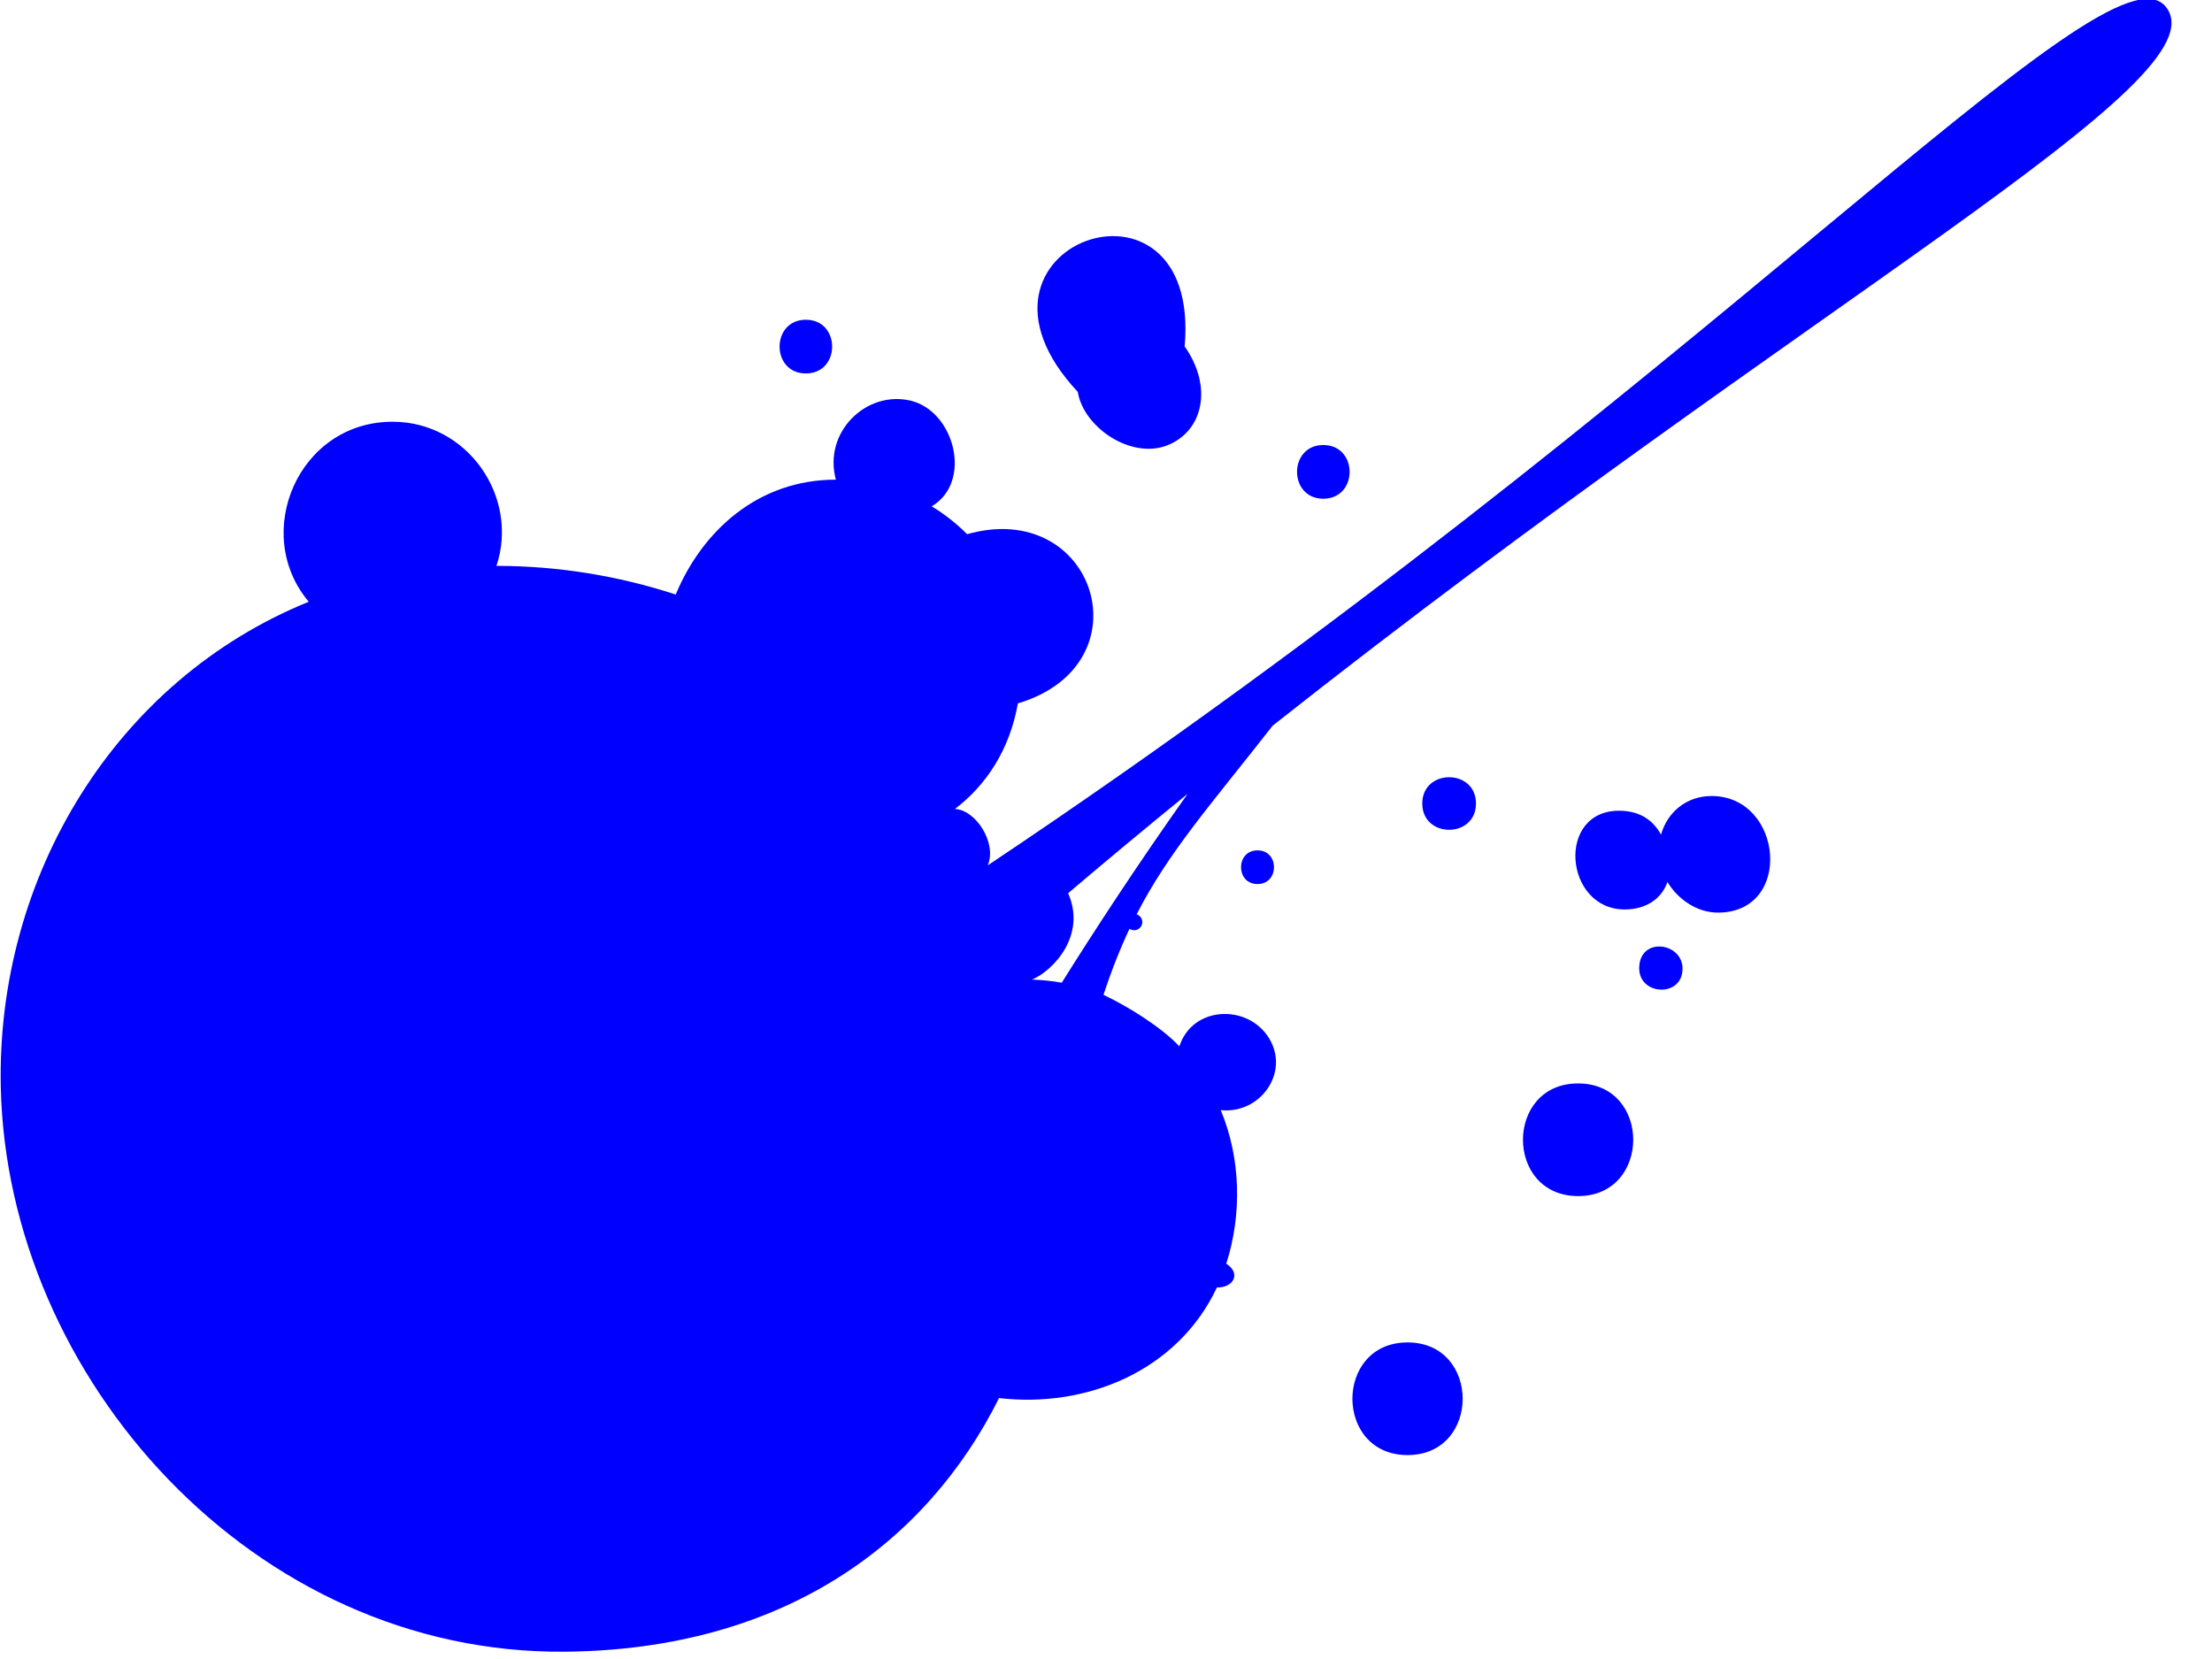
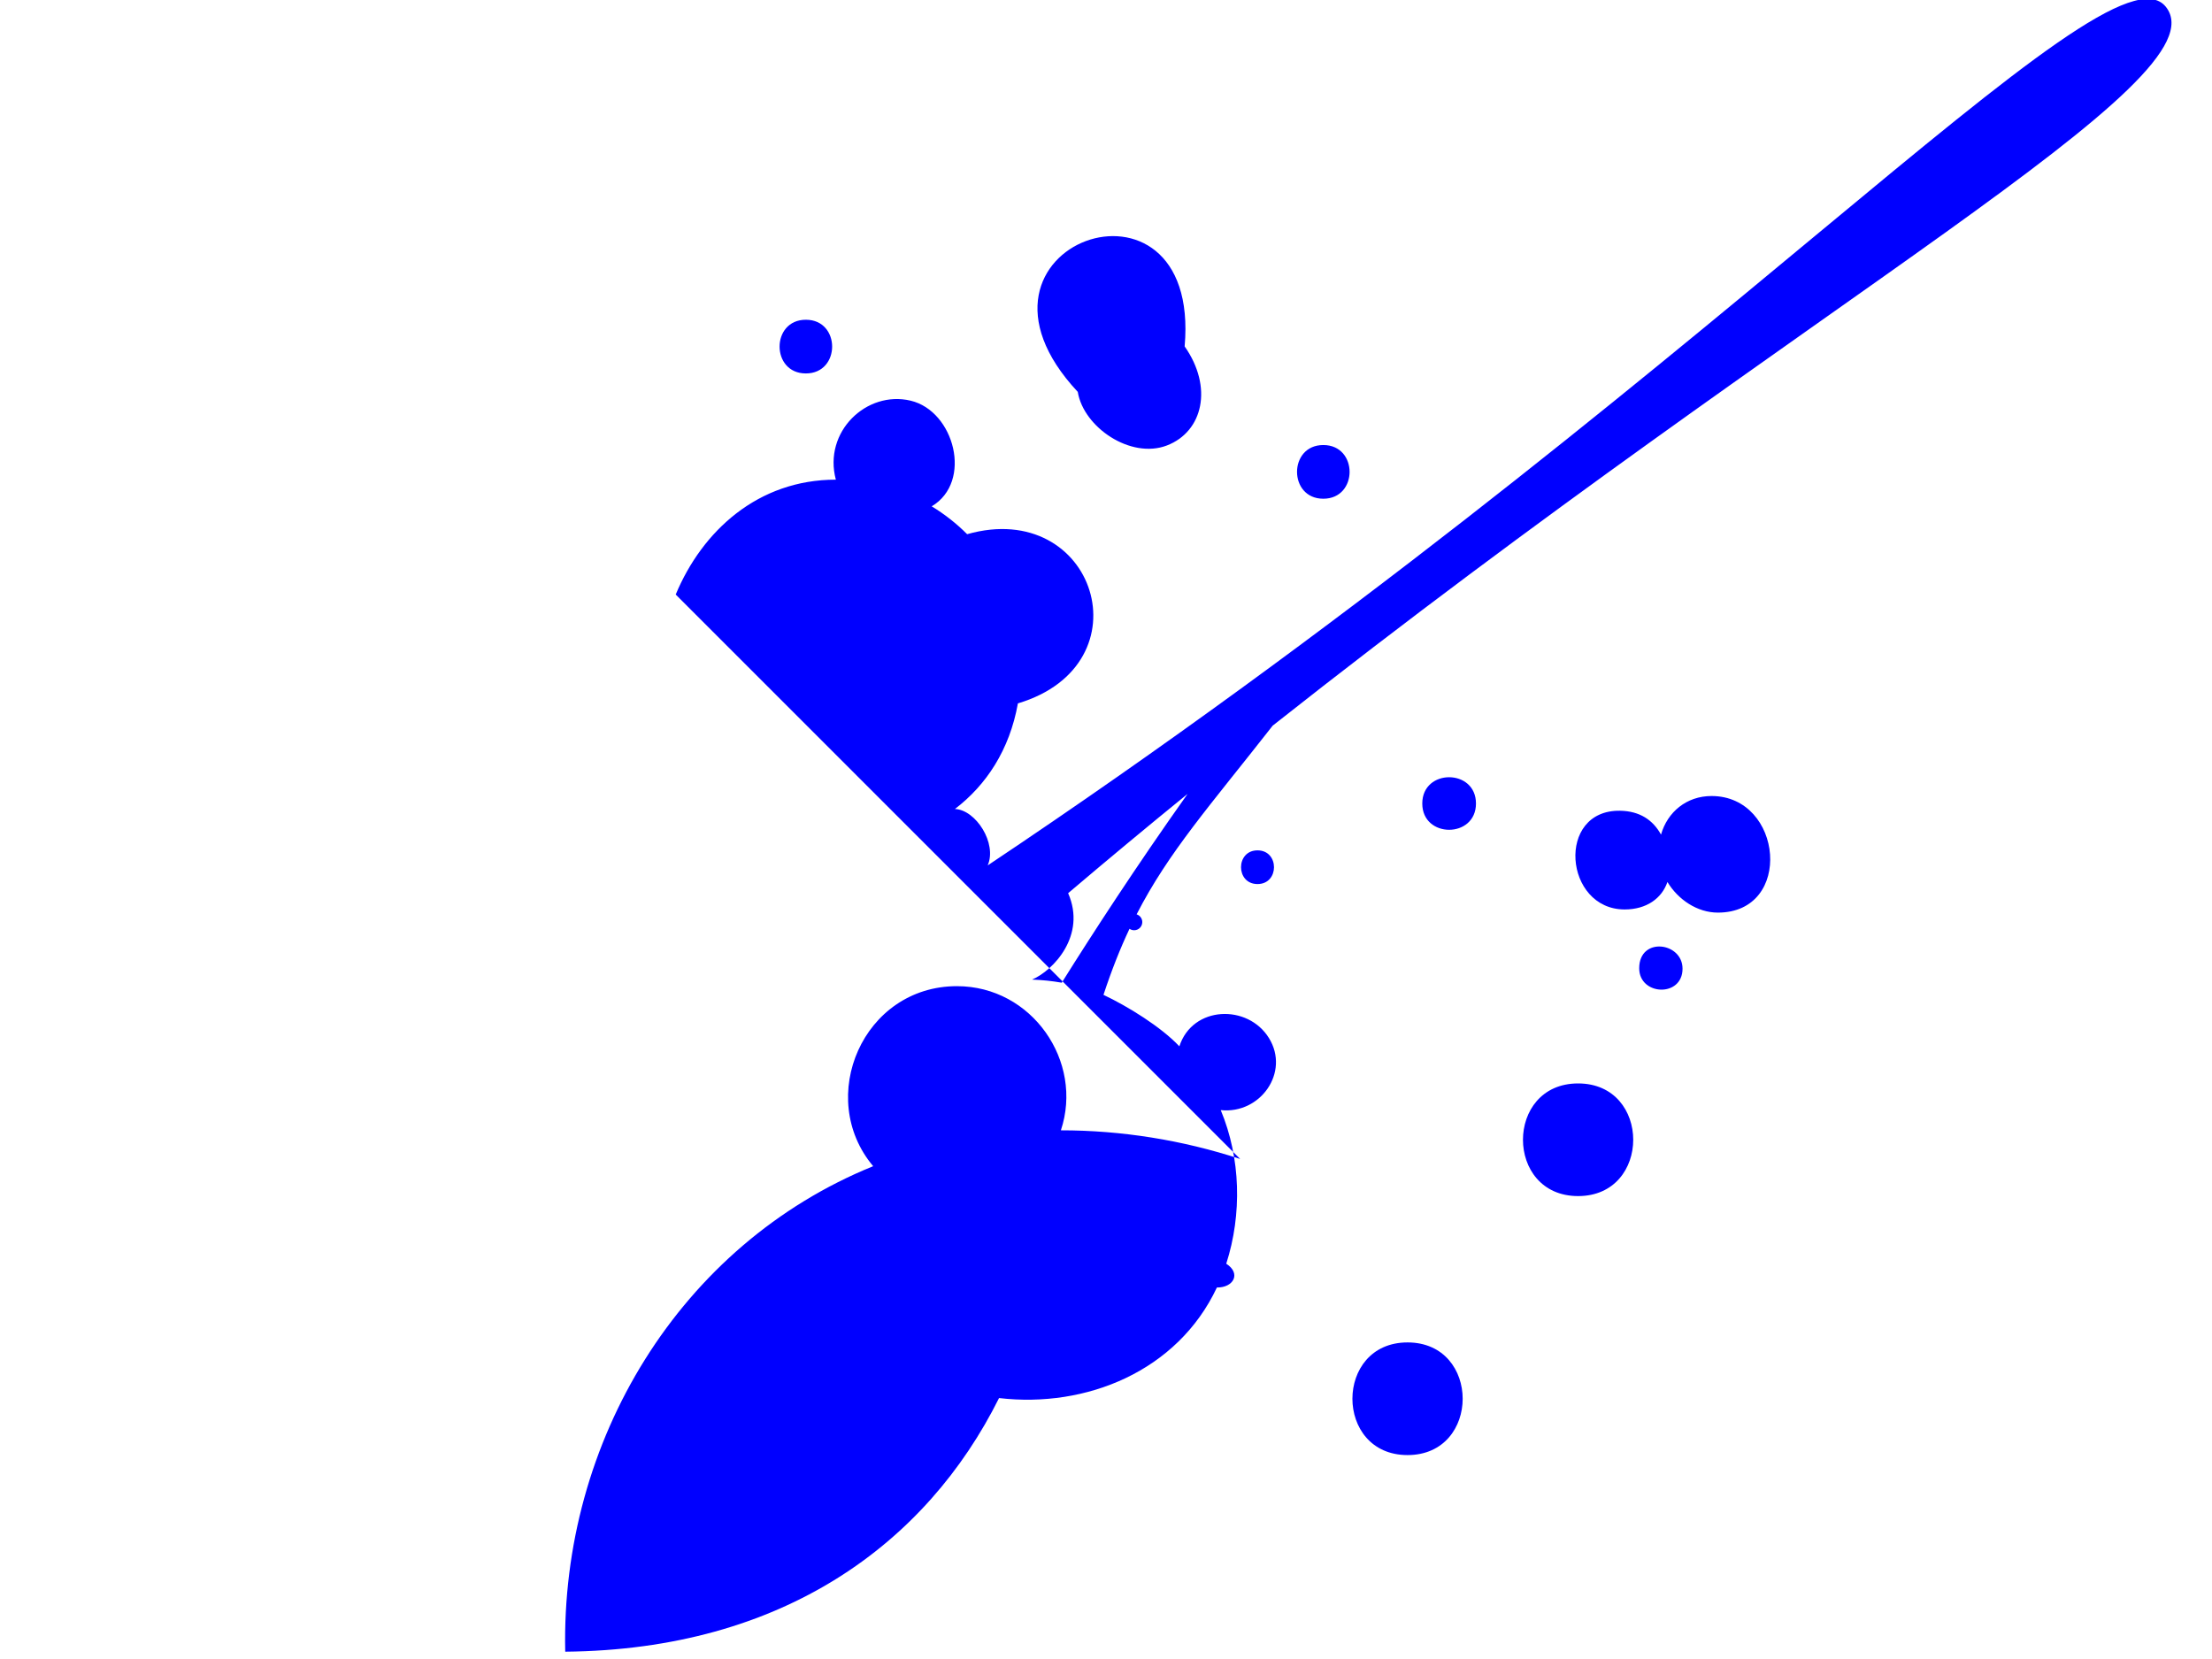
<svg xmlns="http://www.w3.org/2000/svg" width="640" height="480" clip-rule="evenodd">
  <title>blue splat 1</title>
  <g>
    <title>Layer 1</title>
    <g id="Layer_x0020_1">
-       <path d="m195.505,172.018c7.666,-18.404 23.804,-33.239 46.332,-33.239c-3.71,-13.86 8.888,-25.868 21.607,-22.861c12.719,3.007 18.066,23.479 6.125,30.583c3.742,2.266 7.184,4.977 10.254,8.058c37.119,-10.522 52.415,37.69 14.688,48.952c-2.399,13.453 -9.161,23.642 -18.22,30.554c6.062,0.237 12.26,9.962 9.479,16.326c206.904,-138.161 323.848,-269.736 340.874,-248.419c17.026,21.317 -101.013,83.559 -258.415,207.982c-18.154,23.191 -30.07,36.484 -39.37,54.593c0.951,0.303 1.64,1.194 1.64,2.245c0,1.301 -1.055,2.356 -2.356,2.356c-0.5,0 -0.963,-0.156 -1.344,-0.421c-2.69,5.699 -5.166,11.937 -7.529,19.115c7.035,3.313 16.69,9.293 21.956,14.89c3.82,-11.773 19.809,-12.303 25.929,-2.377c6.12,9.926 -2.515,22.047 -13.956,20.836c5.797,13.908 6.191,30.124 1.594,44.439c4.39,2.839 2.091,6.945 -2.708,6.886c-11.407,24.233 -37.826,34.939 -63.031,31.986c-20.978,42.045 -62.43,72.793 -125.516,73.383c-90.173,0.843 -161.48,-79.223 -163.308,-163.308c-1.325,-60.988 33.265,-117.805 89.098,-140.471c-16.701,-19.826 -2.971,-52.086 24.242,-52.086c21.737,0 36.703,21.794 30.068,41.708c17.548,-0.003 35.197,2.83 51.871,8.289l-0.001,-0.001zm166.25,43.08c-17.979,22.515 -32.999,44.265 -44.147,61.496c9.973,-17.671 21.979,-38.247 32.527,-52.182c3.894,-3.143 7.766,-6.246 11.619,-9.314zm-18.149,14.602c-11.379,9.257 -22.912,18.831 -34.561,28.728c5.364,12.203 -4.283,22.369 -10.44,25.001c2.922,0.098 5.791,0.402 8.595,0.894c9.033,-14.419 21.56,-33.695 36.406,-54.624zm125.17,4.873c5.634,0.104 9.476,2.661 11.805,6.902c1.862,-6.515 7.368,-11.161 14.622,-11.161c20.722,0 23.8,33.731 1.824,33.731c-5.934,0 -11.491,-3.736 -14.588,-8.86c-1.614,4.747 -6.073,7.949 -12.37,7.949c-17.563,0 -19.948,-28.906 -1.292,-28.562zm-12.184,78.899c21.268,0 21.268,32.591 0,32.591c-21.267,0 -21.267,-32.591 0,-32.591zm-49.346,74.934c21.268,0 21.268,32.591 0,32.591c-21.268,0 -21.268,-32.591 0,-32.591zm79.564,-108.14c0,8.381 -12.537,7.835 -12.537,-0.115c0,-9.207 12.537,-7.587 12.537,0.115zm-122.972,-34.231c6.361,0 6.361,9.748 0,9.748c-6.361,0 -6.361,-9.748 0,-9.748zm63.206,-13.555c0,10.137 -15.535,10.137 -15.535,0c0,-10.138 15.535,-10.138 15.535,0zm-44.168,-103.719c10.138,0 10.138,15.535 0,15.535c-10.137,0 -10.137,-15.535 0,-15.535zm-40.121,-28.536c8.281,11.785 5.321,24.651 -5.131,28.663c-10.451,4.012 -24.119,-5.231 -25.792,-15.506c-39.917,-42.705 35.842,-69.263 30.923,-13.157zm-109.595,-7.713c10.138,0 10.138,15.535 0,15.535c-10.137,0 -10.137,-15.535 0,-15.535z" fill="#0000ff" id="Blood_x0020_Stain" />
+       <path d="m195.505,172.018c7.666,-18.404 23.804,-33.239 46.332,-33.239c-3.71,-13.86 8.888,-25.868 21.607,-22.861c12.719,3.007 18.066,23.479 6.125,30.583c3.742,2.266 7.184,4.977 10.254,8.058c37.119,-10.522 52.415,37.69 14.688,48.952c-2.399,13.453 -9.161,23.642 -18.22,30.554c6.062,0.237 12.26,9.962 9.479,16.326c206.904,-138.161 323.848,-269.736 340.874,-248.419c17.026,21.317 -101.013,83.559 -258.415,207.982c-18.154,23.191 -30.07,36.484 -39.37,54.593c0.951,0.303 1.64,1.194 1.64,2.245c0,1.301 -1.055,2.356 -2.356,2.356c-0.5,0 -0.963,-0.156 -1.344,-0.421c-2.69,5.699 -5.166,11.937 -7.529,19.115c7.035,3.313 16.69,9.293 21.956,14.89c3.82,-11.773 19.809,-12.303 25.929,-2.377c6.12,9.926 -2.515,22.047 -13.956,20.836c5.797,13.908 6.191,30.124 1.594,44.439c4.39,2.839 2.091,6.945 -2.708,6.886c-11.407,24.233 -37.826,34.939 -63.031,31.986c-20.978,42.045 -62.43,72.793 -125.516,73.383c-1.325,-60.988 33.265,-117.805 89.098,-140.471c-16.701,-19.826 -2.971,-52.086 24.242,-52.086c21.737,0 36.703,21.794 30.068,41.708c17.548,-0.003 35.197,2.83 51.871,8.289l-0.001,-0.001zm166.25,43.08c-17.979,22.515 -32.999,44.265 -44.147,61.496c9.973,-17.671 21.979,-38.247 32.527,-52.182c3.894,-3.143 7.766,-6.246 11.619,-9.314zm-18.149,14.602c-11.379,9.257 -22.912,18.831 -34.561,28.728c5.364,12.203 -4.283,22.369 -10.44,25.001c2.922,0.098 5.791,0.402 8.595,0.894c9.033,-14.419 21.56,-33.695 36.406,-54.624zm125.17,4.873c5.634,0.104 9.476,2.661 11.805,6.902c1.862,-6.515 7.368,-11.161 14.622,-11.161c20.722,0 23.8,33.731 1.824,33.731c-5.934,0 -11.491,-3.736 -14.588,-8.86c-1.614,4.747 -6.073,7.949 -12.37,7.949c-17.563,0 -19.948,-28.906 -1.292,-28.562zm-12.184,78.899c21.268,0 21.268,32.591 0,32.591c-21.267,0 -21.267,-32.591 0,-32.591zm-49.346,74.934c21.268,0 21.268,32.591 0,32.591c-21.268,0 -21.268,-32.591 0,-32.591zm79.564,-108.14c0,8.381 -12.537,7.835 -12.537,-0.115c0,-9.207 12.537,-7.587 12.537,0.115zm-122.972,-34.231c6.361,0 6.361,9.748 0,9.748c-6.361,0 -6.361,-9.748 0,-9.748zm63.206,-13.555c0,10.137 -15.535,10.137 -15.535,0c0,-10.138 15.535,-10.138 15.535,0zm-44.168,-103.719c10.138,0 10.138,15.535 0,15.535c-10.137,0 -10.137,-15.535 0,-15.535zm-40.121,-28.536c8.281,11.785 5.321,24.651 -5.131,28.663c-10.451,4.012 -24.119,-5.231 -25.792,-15.506c-39.917,-42.705 35.842,-69.263 30.923,-13.157zm-109.595,-7.713c10.138,0 10.138,15.535 0,15.535c-10.137,0 -10.137,-15.535 0,-15.535z" fill="#0000ff" id="Blood_x0020_Stain" />
    </g>
  </g>
</svg>